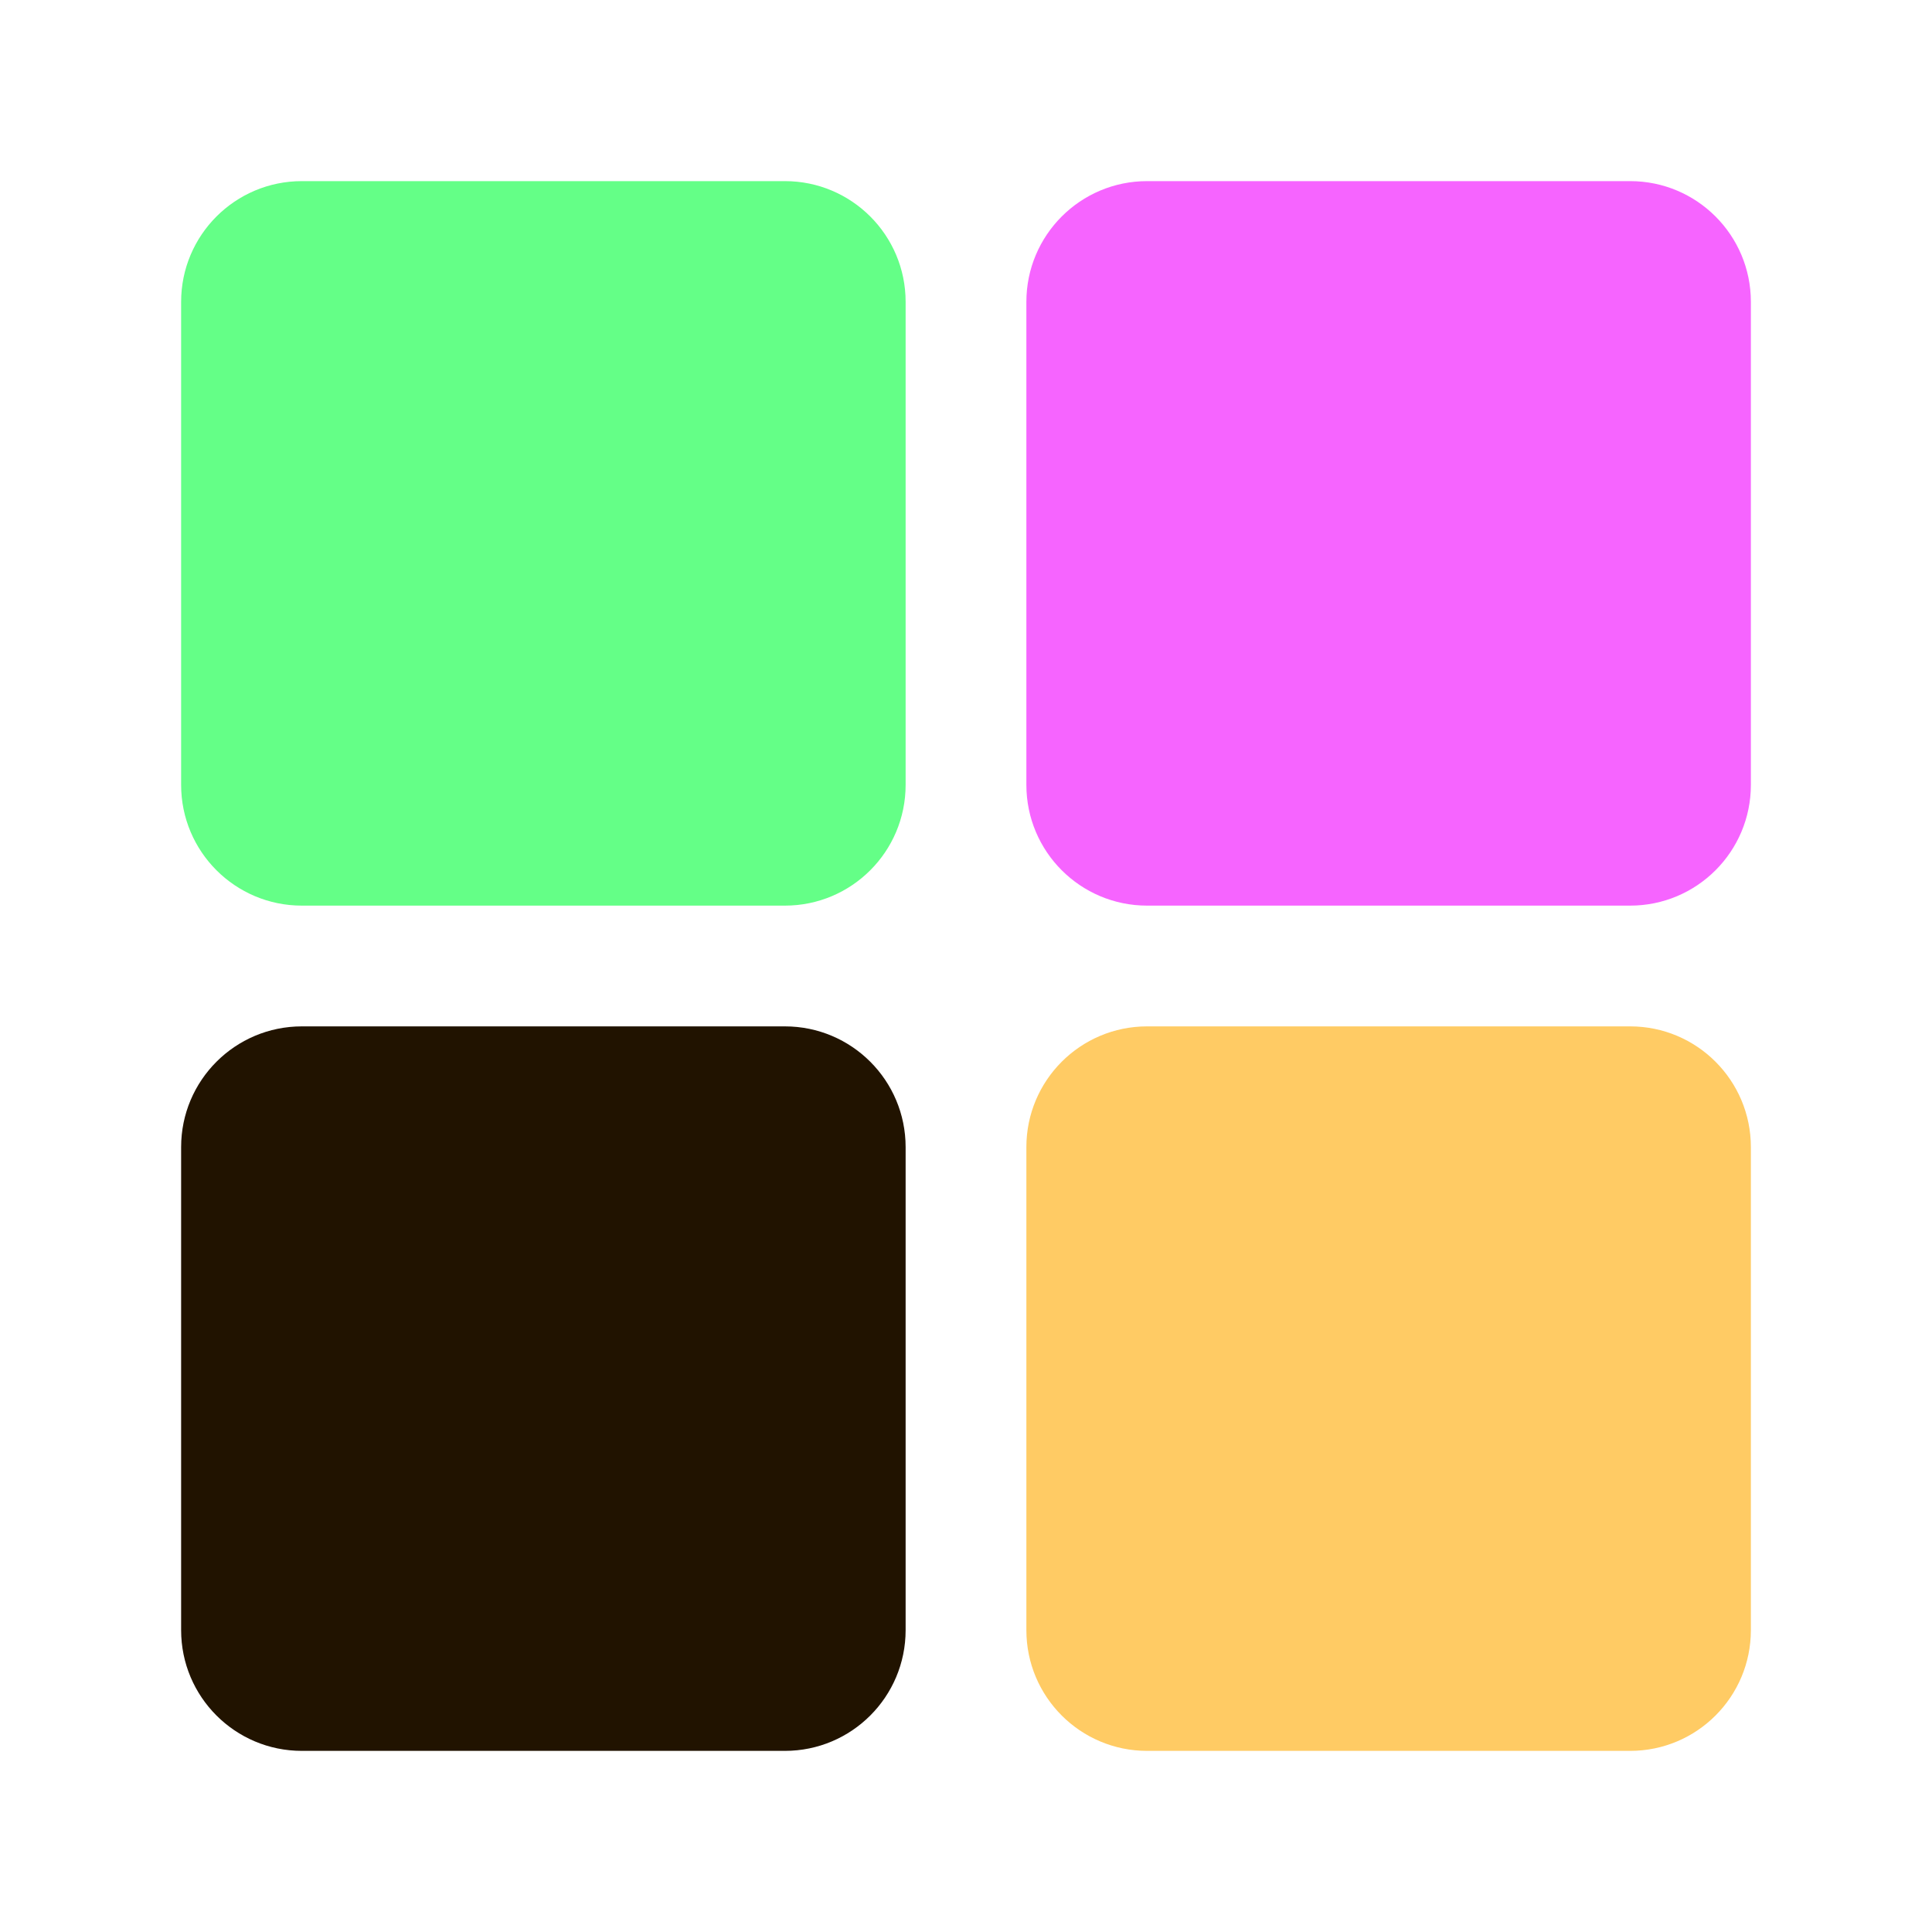
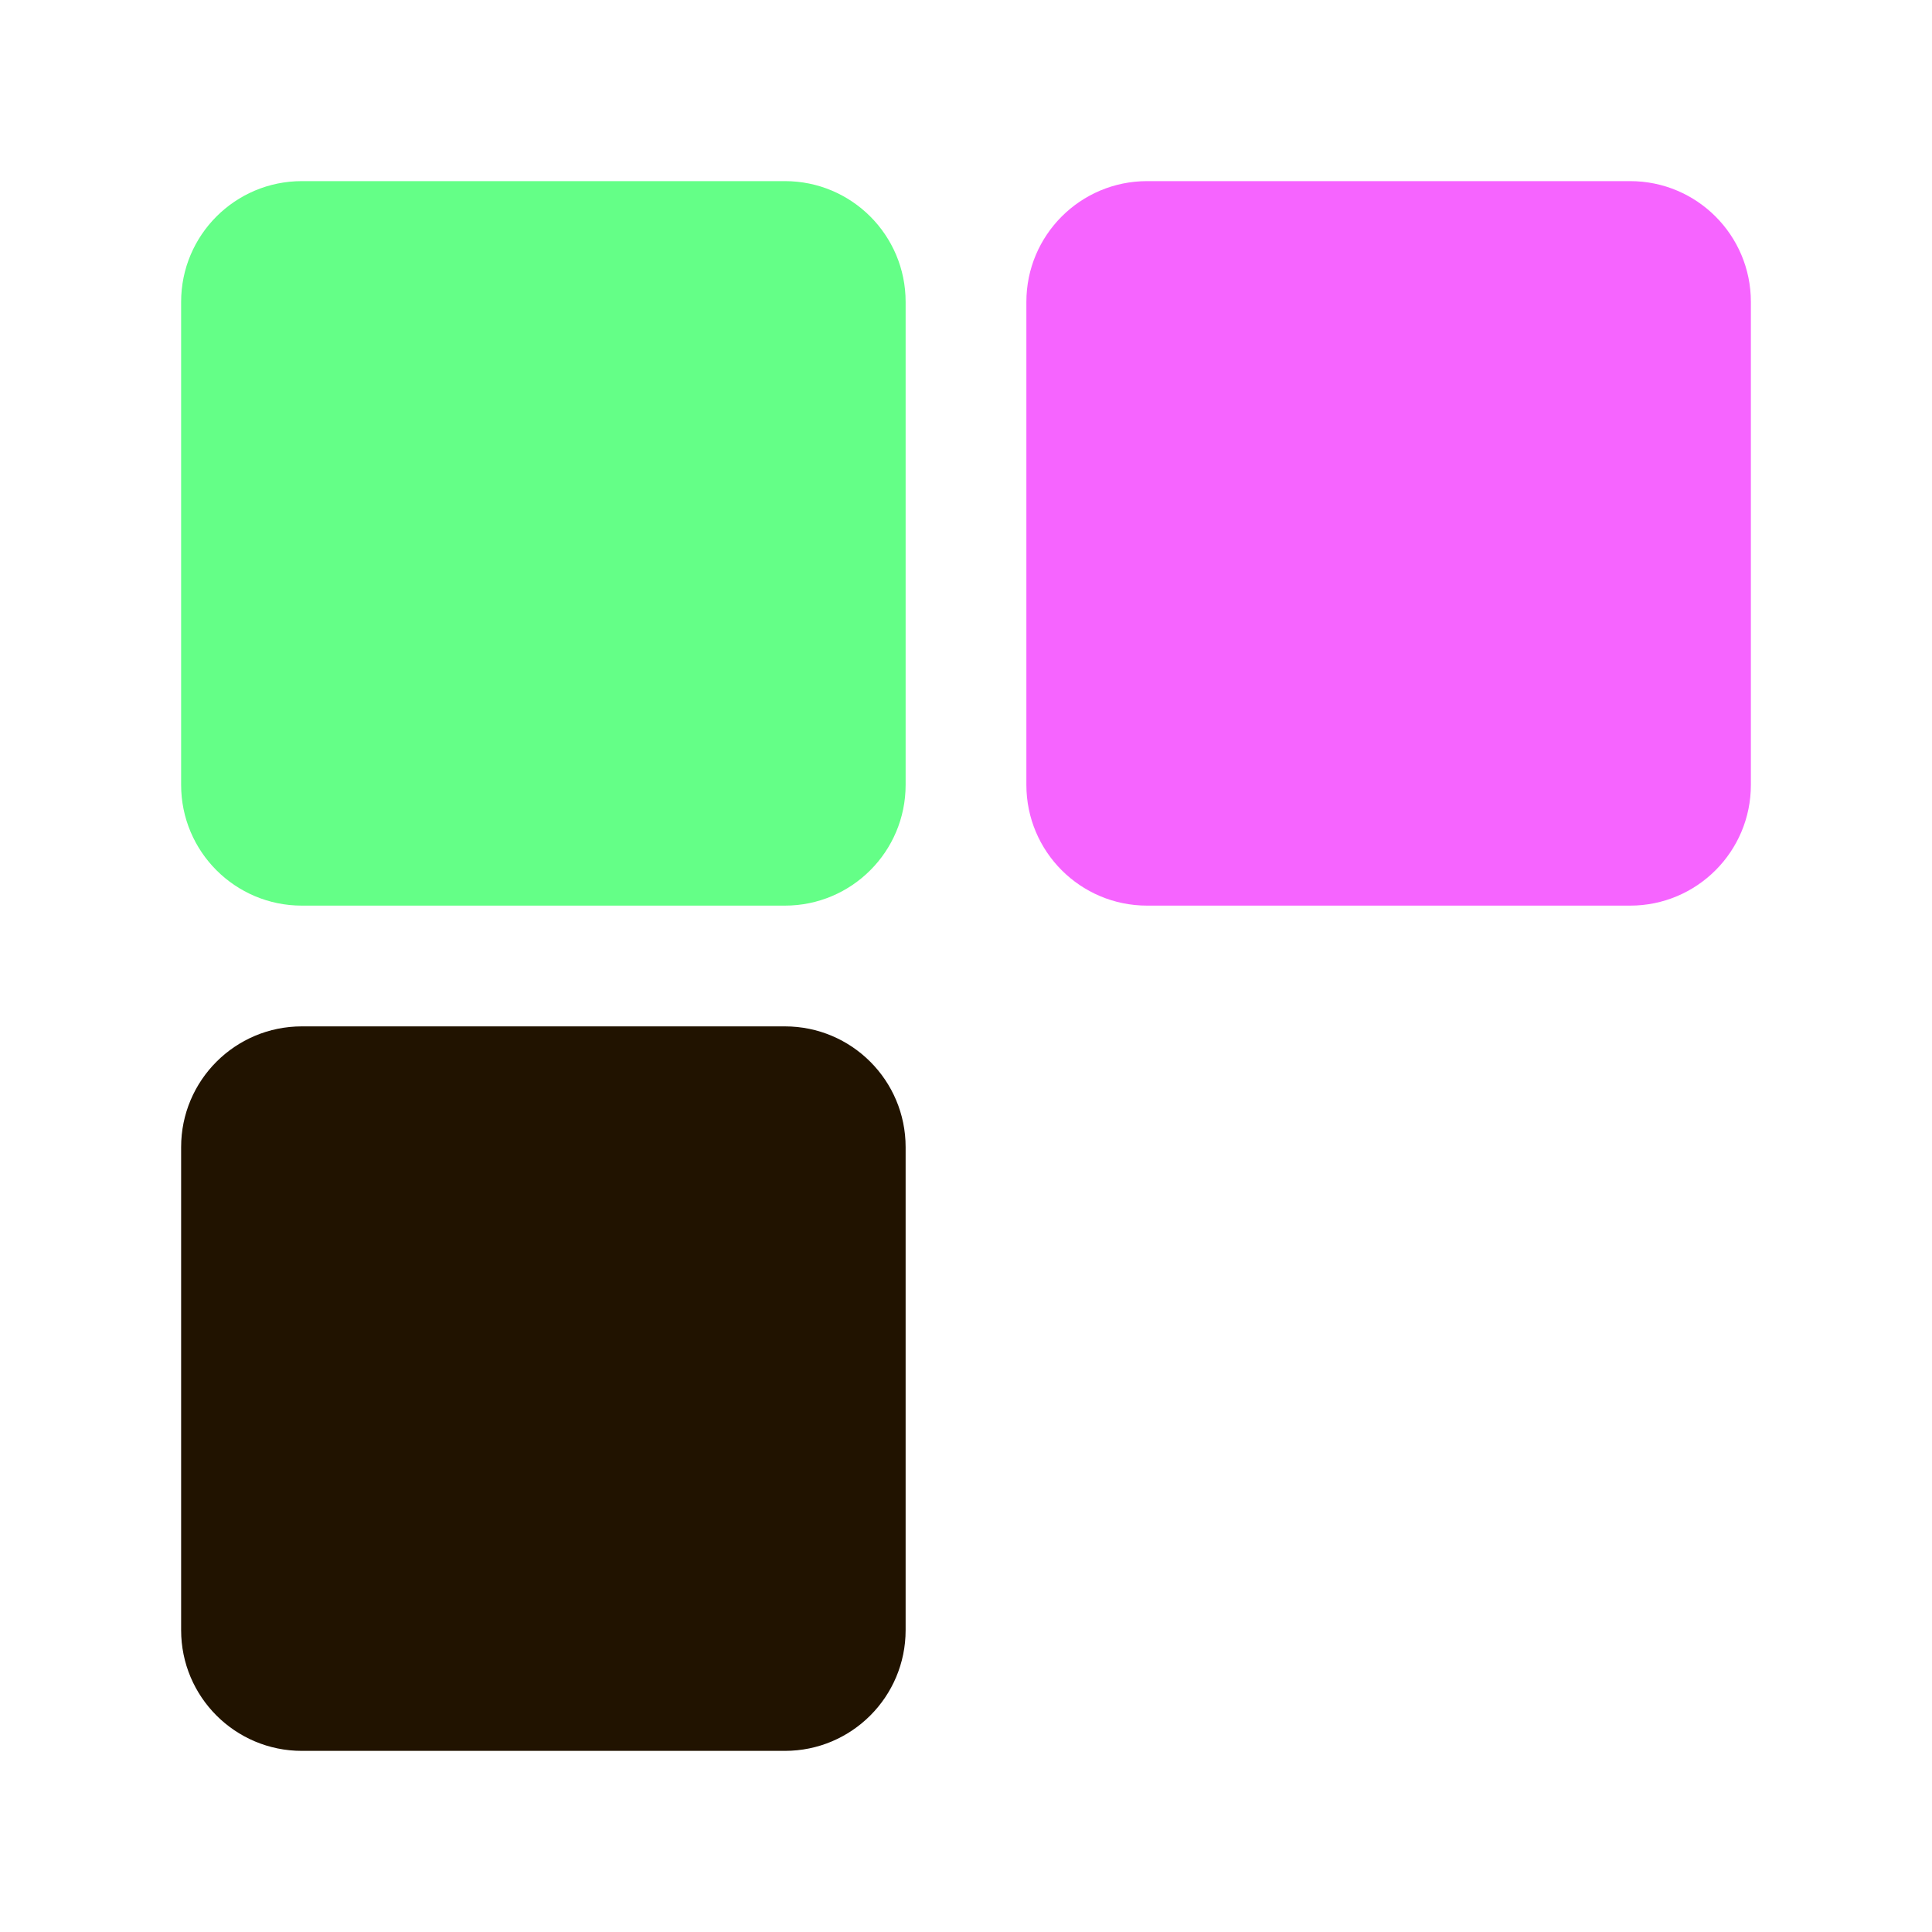
<svg xmlns="http://www.w3.org/2000/svg" width="32" height="32" viewBox="0 0 32 32" fill="none">
-   <path d="M17 19C17 17.895 17.895 17 19 17H27C28.105 17 29 17.895 29 19V27C29 28.105 28.105 29 27 29H19C17.895 29 17 28.105 17 27V19Z" fill="#FFCB64" />
  <path d="M3 19C3 17.895 3.895 17 5 17H13C14.105 17 15 17.895 15 19V27C15 28.105 14.105 29 13 29H5C3.895 29 3 28.105 3 27V19Z" fill="#211300" />
  <path d="M3 5C3 3.895 3.895 3 5 3H13C14.105 3 15 3.895 15 5V13C15 14.105 14.105 15 13 15H5C3.895 15 3 14.105 3 13V5Z" fill="#64FF87" />
  <path d="M17 5C17 3.895 17.895 3 19 3H27C28.105 3 29 3.895 29 5V13C29 14.105 28.105 15 27 15H19C17.895 15 17 14.105 17 13V5Z" fill="#F664FF" />
</svg>